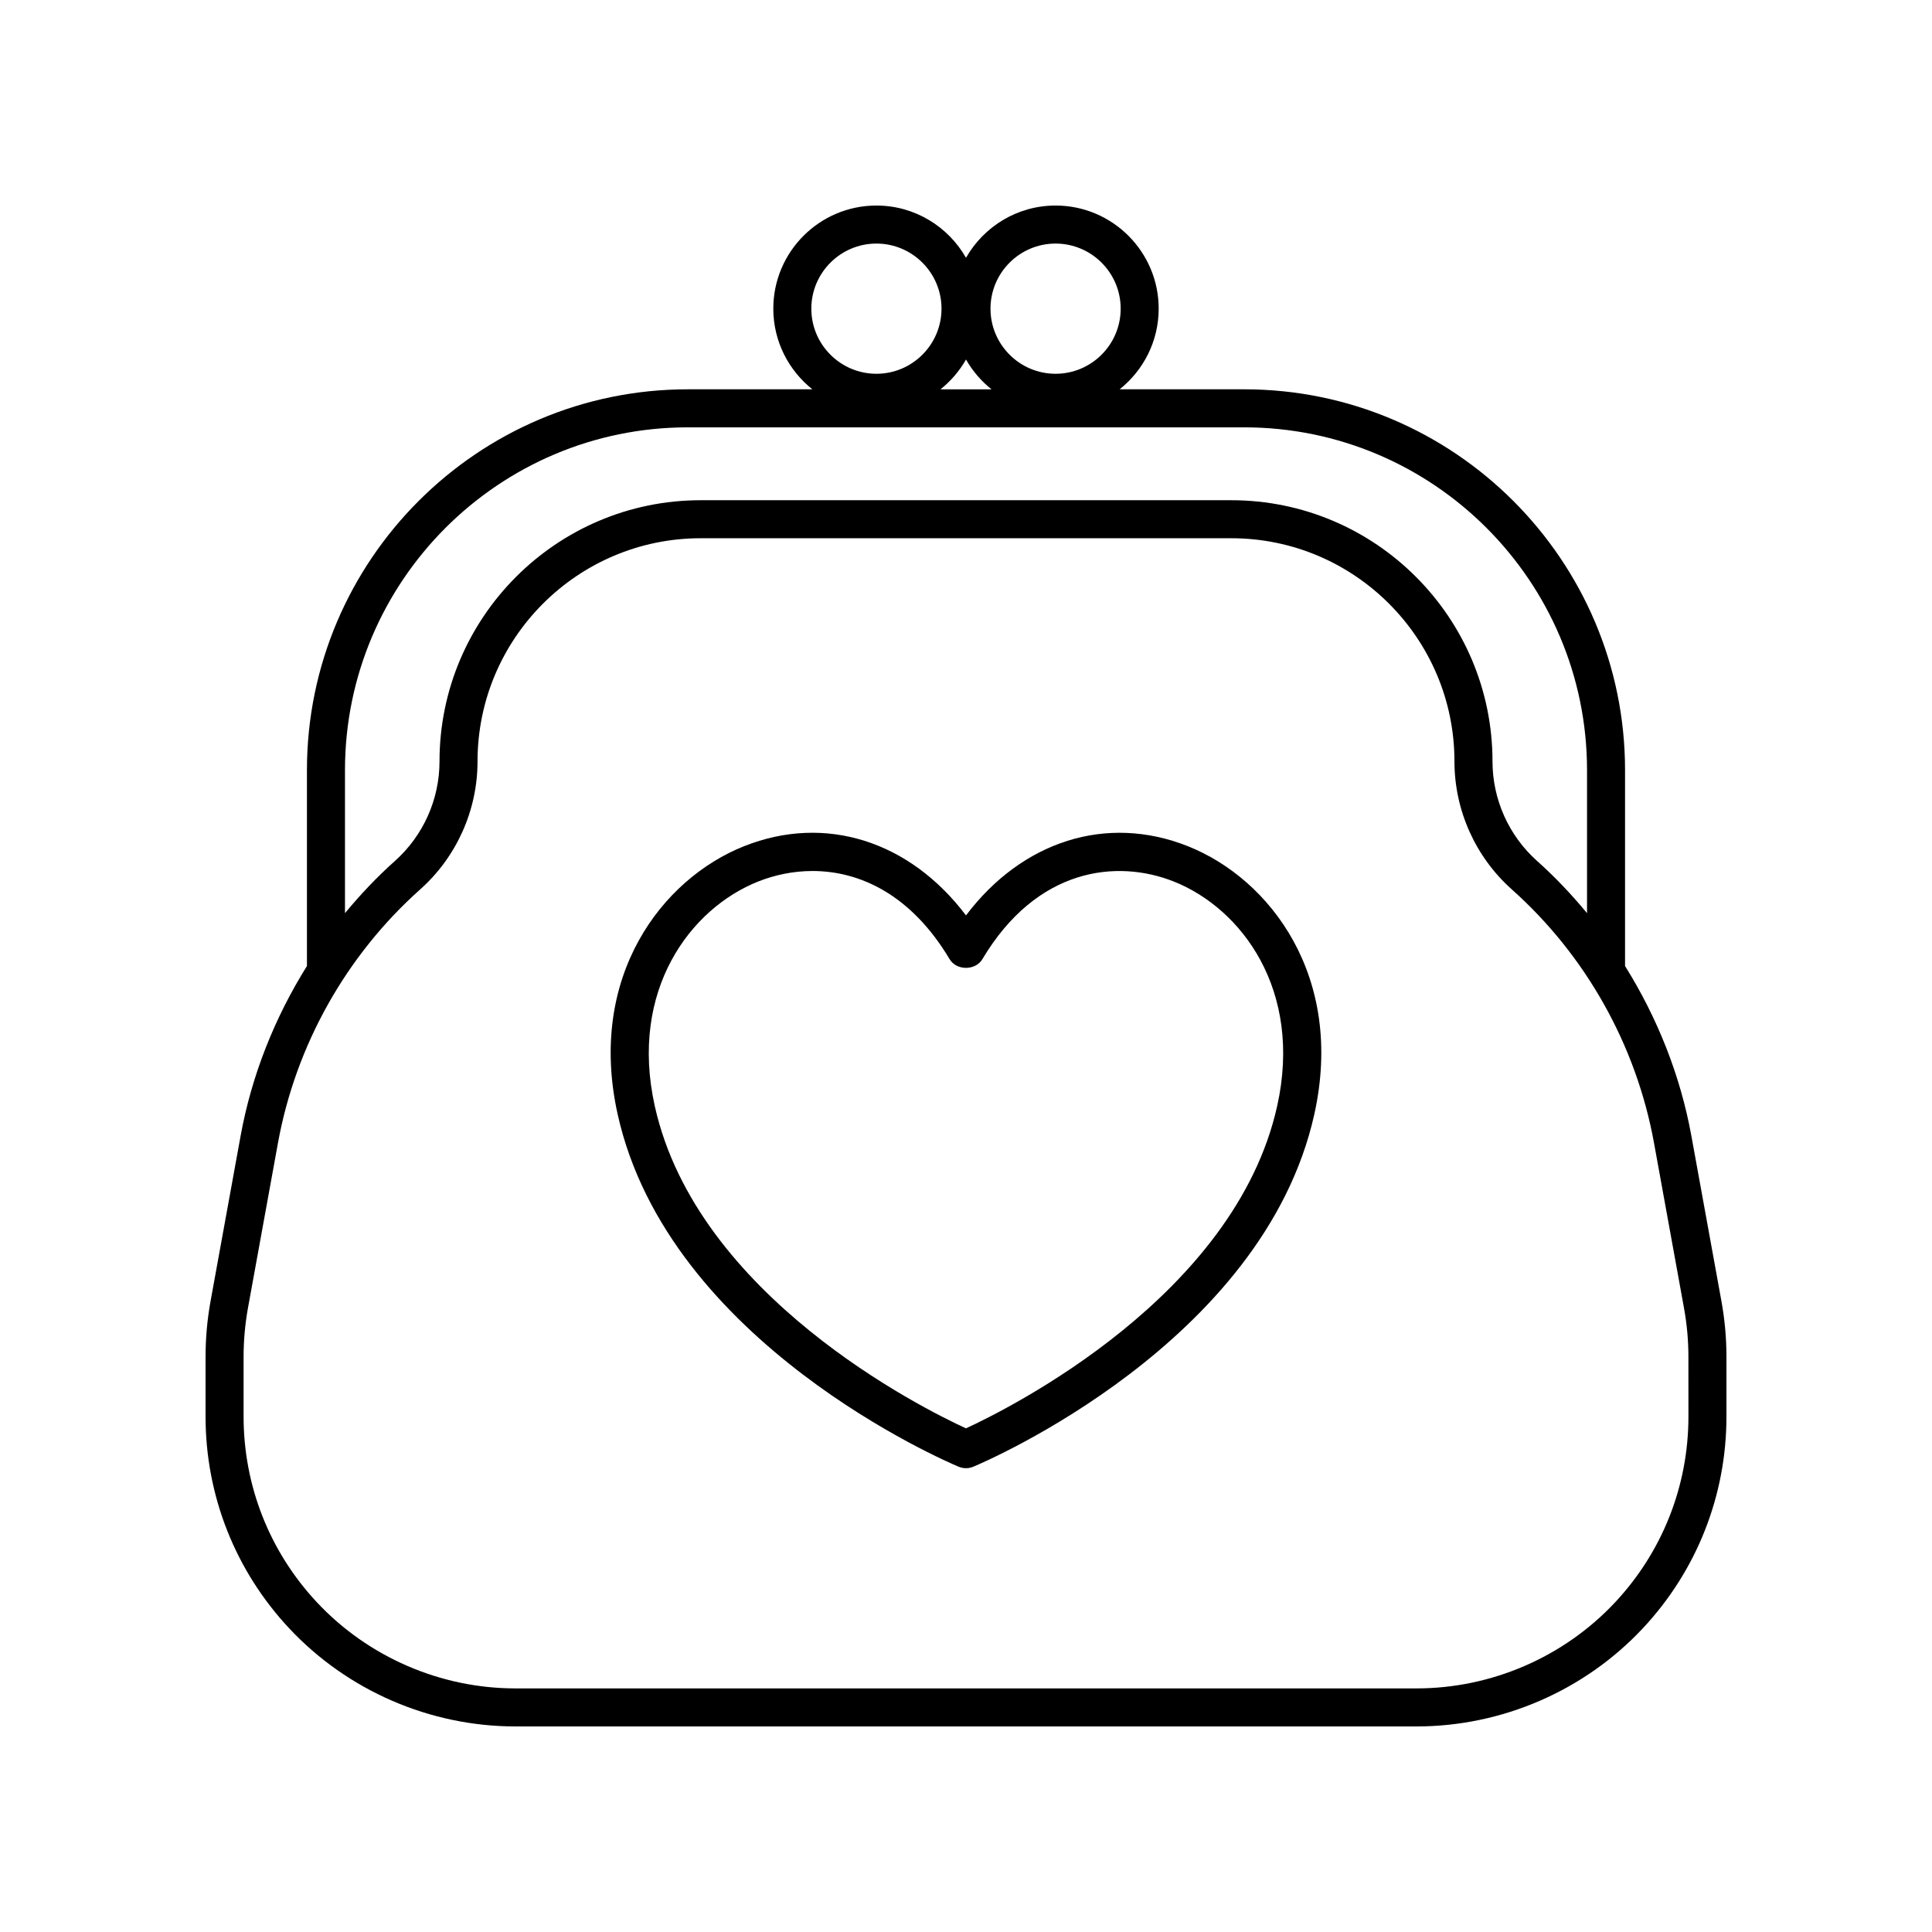
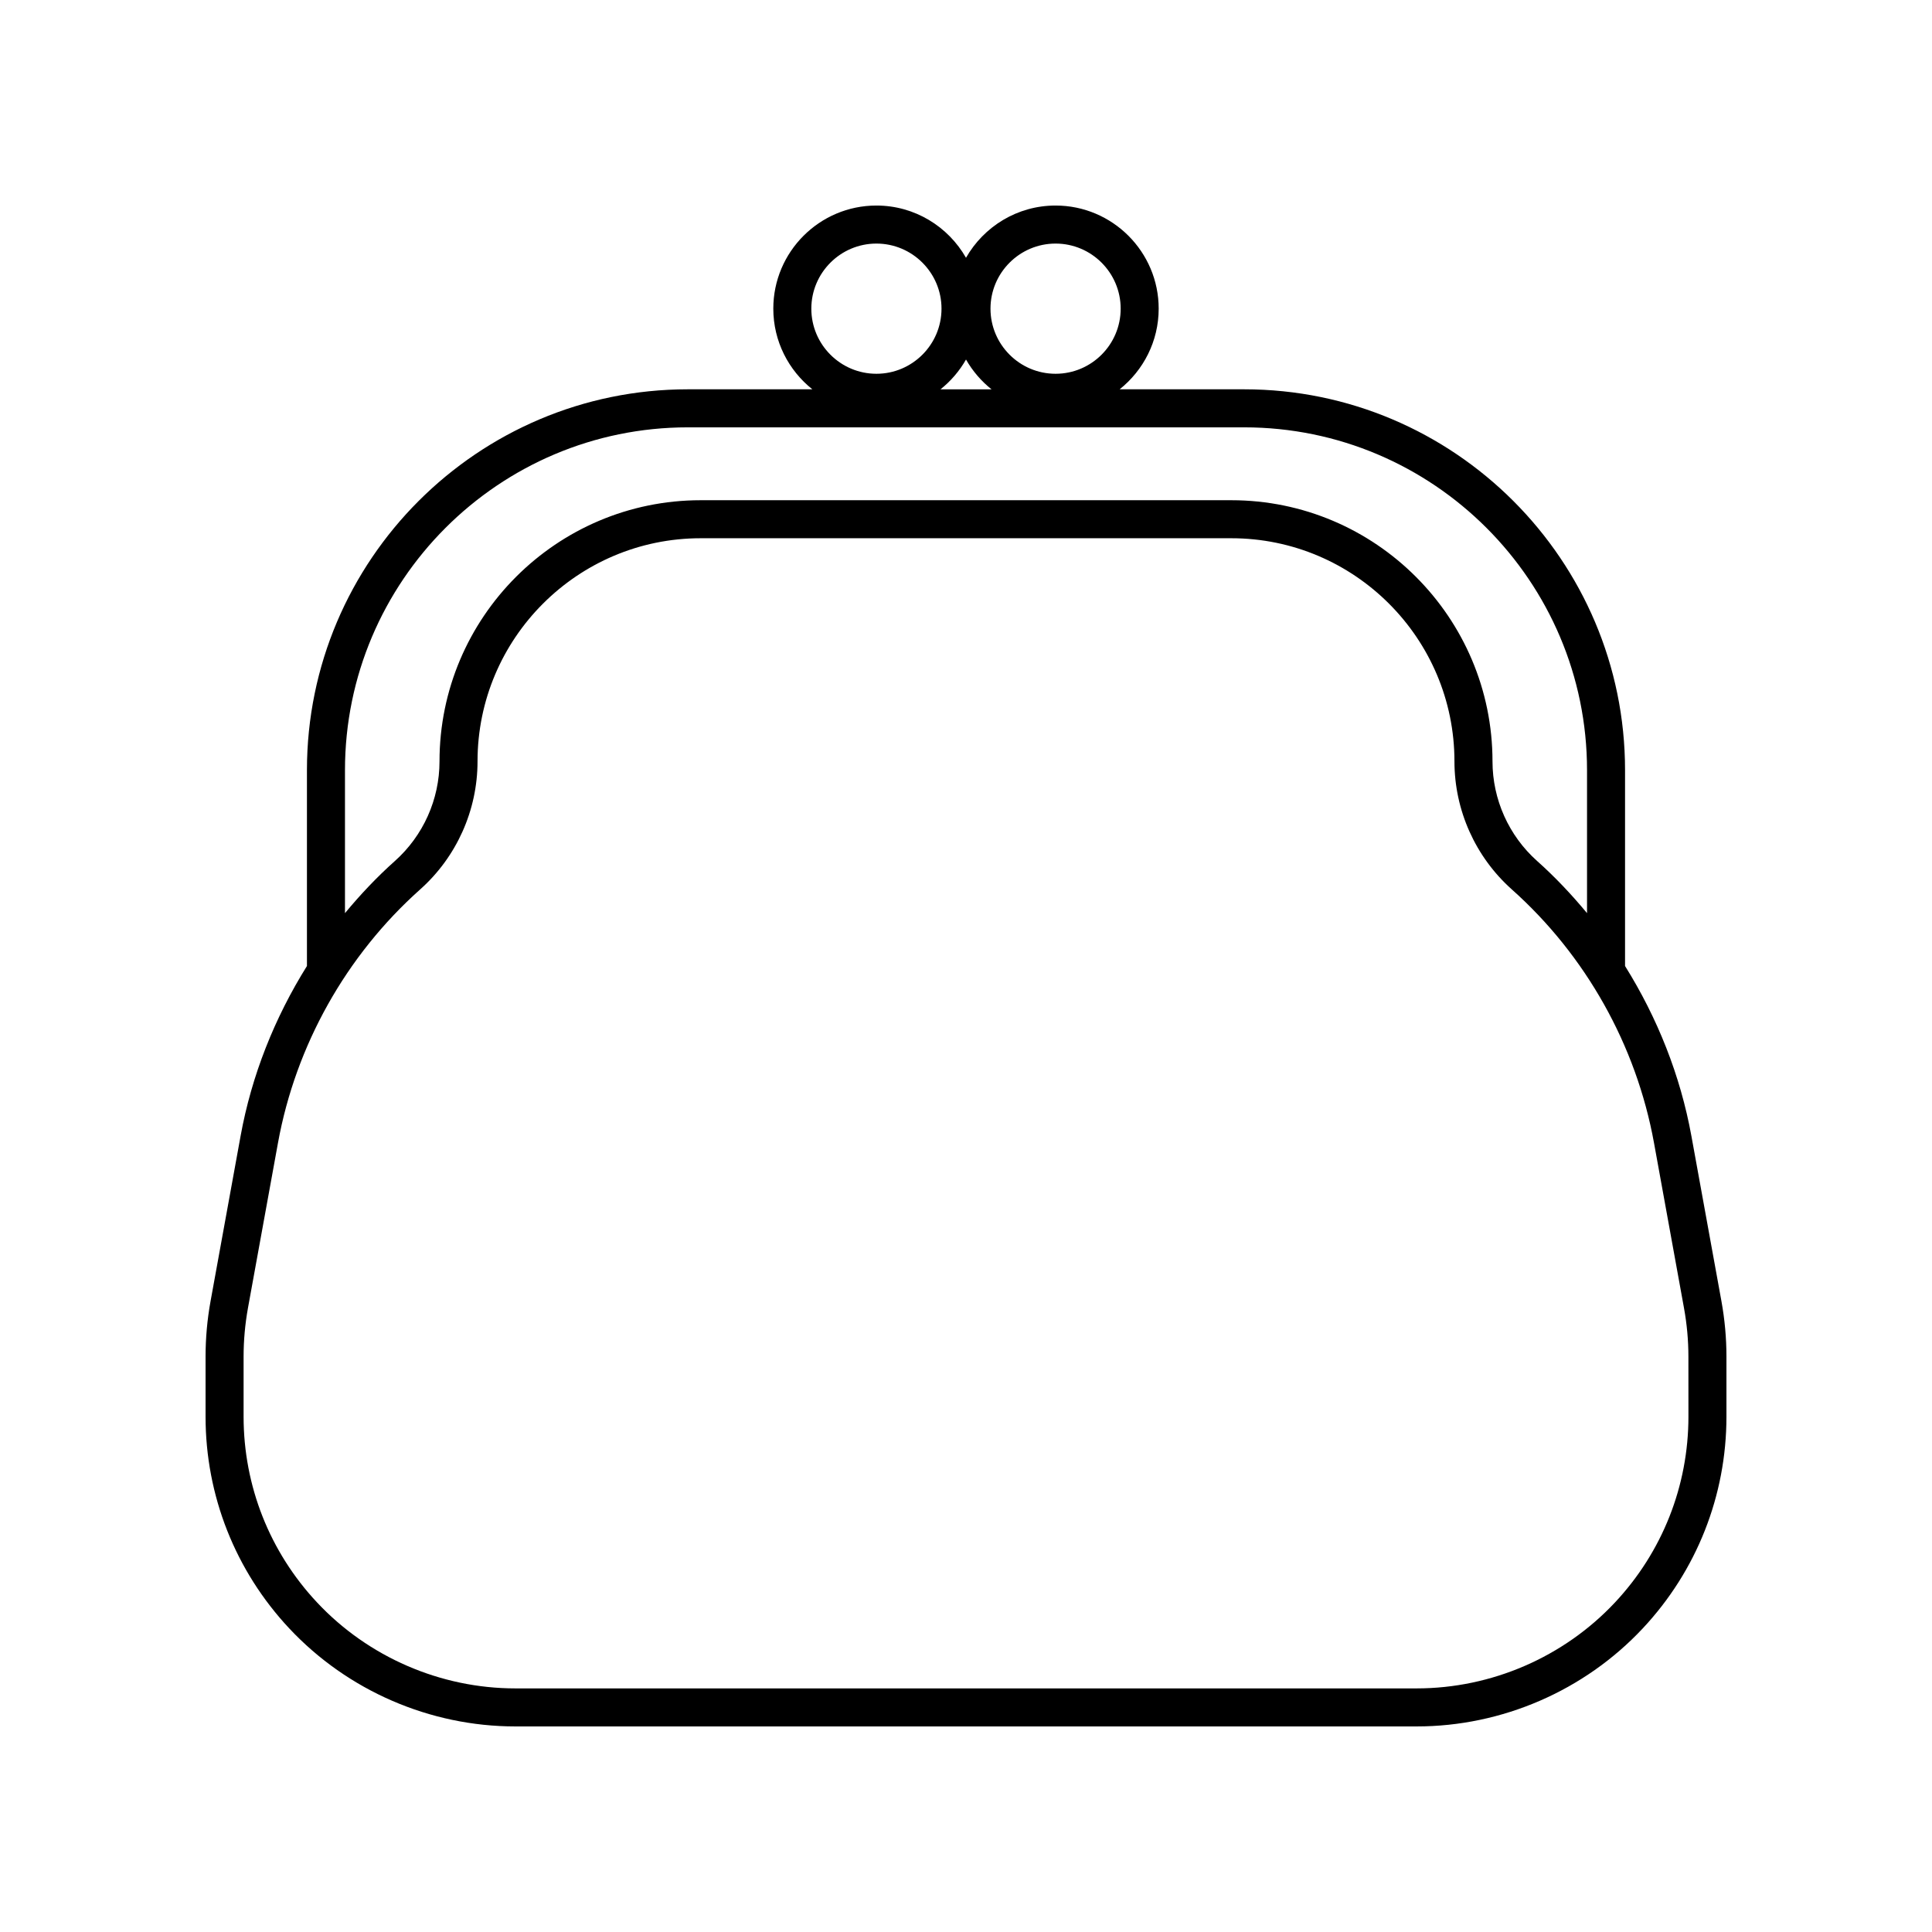
<svg xmlns="http://www.w3.org/2000/svg" fill="#000000" width="800px" height="800px" version="1.1" viewBox="144 144 512 512">
  <g>
-     <path d="m458.77 368.24c-21.512-8.543-43.906-1.34-58.773 18.355-14.867-19.695-37.254-26.91-58.785-18.355-21.836 8.676-41.637 34.621-33.52 71.086 13.484 60.598 87.227 92.059 90.359 93.371 0.621 0.258 1.285 0.387 1.945 0.387s1.324-0.129 1.945-0.391c3.133-1.309 76.867-32.77 90.359-93.367 8.117-36.465-11.691-62.41-33.531-71.086zm23.688 68.898c-11.199 50.289-70.883 80.047-82.469 85.391-11.586-5.332-71.258-35.027-82.461-85.391-6.836-30.703 9.414-52.383 27.406-59.531 4.379-1.738 9.277-2.781 14.391-2.781 12.434 0 26.082 6.16 36.34 23.379 1.82 3.051 6.84 3.051 8.66 0 14.477-24.301 35.695-26.562 50.727-20.598 17.996 7.148 34.246 28.824 27.406 59.531z" />
    <path d="m592.24 445.06c-2.914-16.039-9.004-31.316-17.586-45.055v-0.008-51.887c0-55.656-45.277-100.94-100.94-100.94h-33c6.293-5.012 10.348-12.723 10.348-21.375 0-15.066-12.262-27.324-27.324-27.324-10.164 0-19.031 5.59-23.738 13.844-4.707-8.254-13.578-13.844-23.742-13.844-15.066 0-27.324 12.258-27.324 27.324 0 8.652 4.055 16.363 10.348 21.375h-33c-55.66 0-100.94 45.277-100.94 100.94v51.887 0.008c-8.582 13.738-14.672 29.016-17.586 45.055l-7.957 43.762c-0.879 4.84-1.324 9.785-1.324 14.688v15.91c0 20.926 7.883 40.863 22.188 56.133 15.457 16.504 37.297 25.969 59.91 25.969h238.85c22.613 0 44.453-9.465 59.91-25.969 14.309-15.27 22.191-35.207 22.191-56.133v-15.91c0-4.902-0.449-9.844-1.328-14.688zm-168.5-236.51c9.512 0 17.25 7.738 17.25 17.25s-7.738 17.254-17.25 17.254-17.25-7.738-17.25-17.254c0-9.512 7.738-17.25 17.25-17.25zm-47.48 0c9.512 0 17.25 7.738 17.25 17.25s-7.738 17.254-17.25 17.254c-9.512 0-17.25-7.738-17.25-17.254 0.004-9.512 7.742-17.25 17.25-17.25zm23.742 30.73c1.734 3.043 4.035 5.723 6.762 7.894h-13.523c2.727-2.172 5.023-4.848 6.762-7.894zm-164.58 108.83c0-50.102 40.762-90.859 90.863-90.859h147.43c50.102 0 90.863 40.762 90.863 90.859v37.883c-4.062-4.898-8.441-9.551-13.215-13.809-7.523-6.707-11.836-16.336-11.836-26.41-0.004-38.164-31.051-69.211-69.219-69.211h-140.62c-38.164 0-69.215 31.051-69.215 69.215 0 10.074-4.316 19.699-11.836 26.406-4.773 4.258-9.152 8.906-13.215 13.809zm356.03 171.31c0 18.359-6.914 35.848-19.465 49.246-13.562 14.477-32.723 22.777-52.559 22.777h-238.85c-19.836 0-38.996-8.301-52.559-22.781-12.551-13.395-19.465-30.883-19.465-49.242v-15.91c0-4.301 0.395-8.637 1.16-12.887l7.957-43.762c4.699-25.828 18.074-49.68 37.676-67.156 9.664-8.617 15.203-20.984 15.203-33.93 0-32.605 26.527-59.137 59.137-59.137h140.62c32.609 0 59.137 26.527 59.137 59.137 0 12.941 5.539 25.309 15.203 33.93 19.602 17.473 32.98 41.324 37.676 67.152l7.949 43.762c0.777 4.254 1.172 8.59 1.172 12.891z" />
  </g>
</svg>